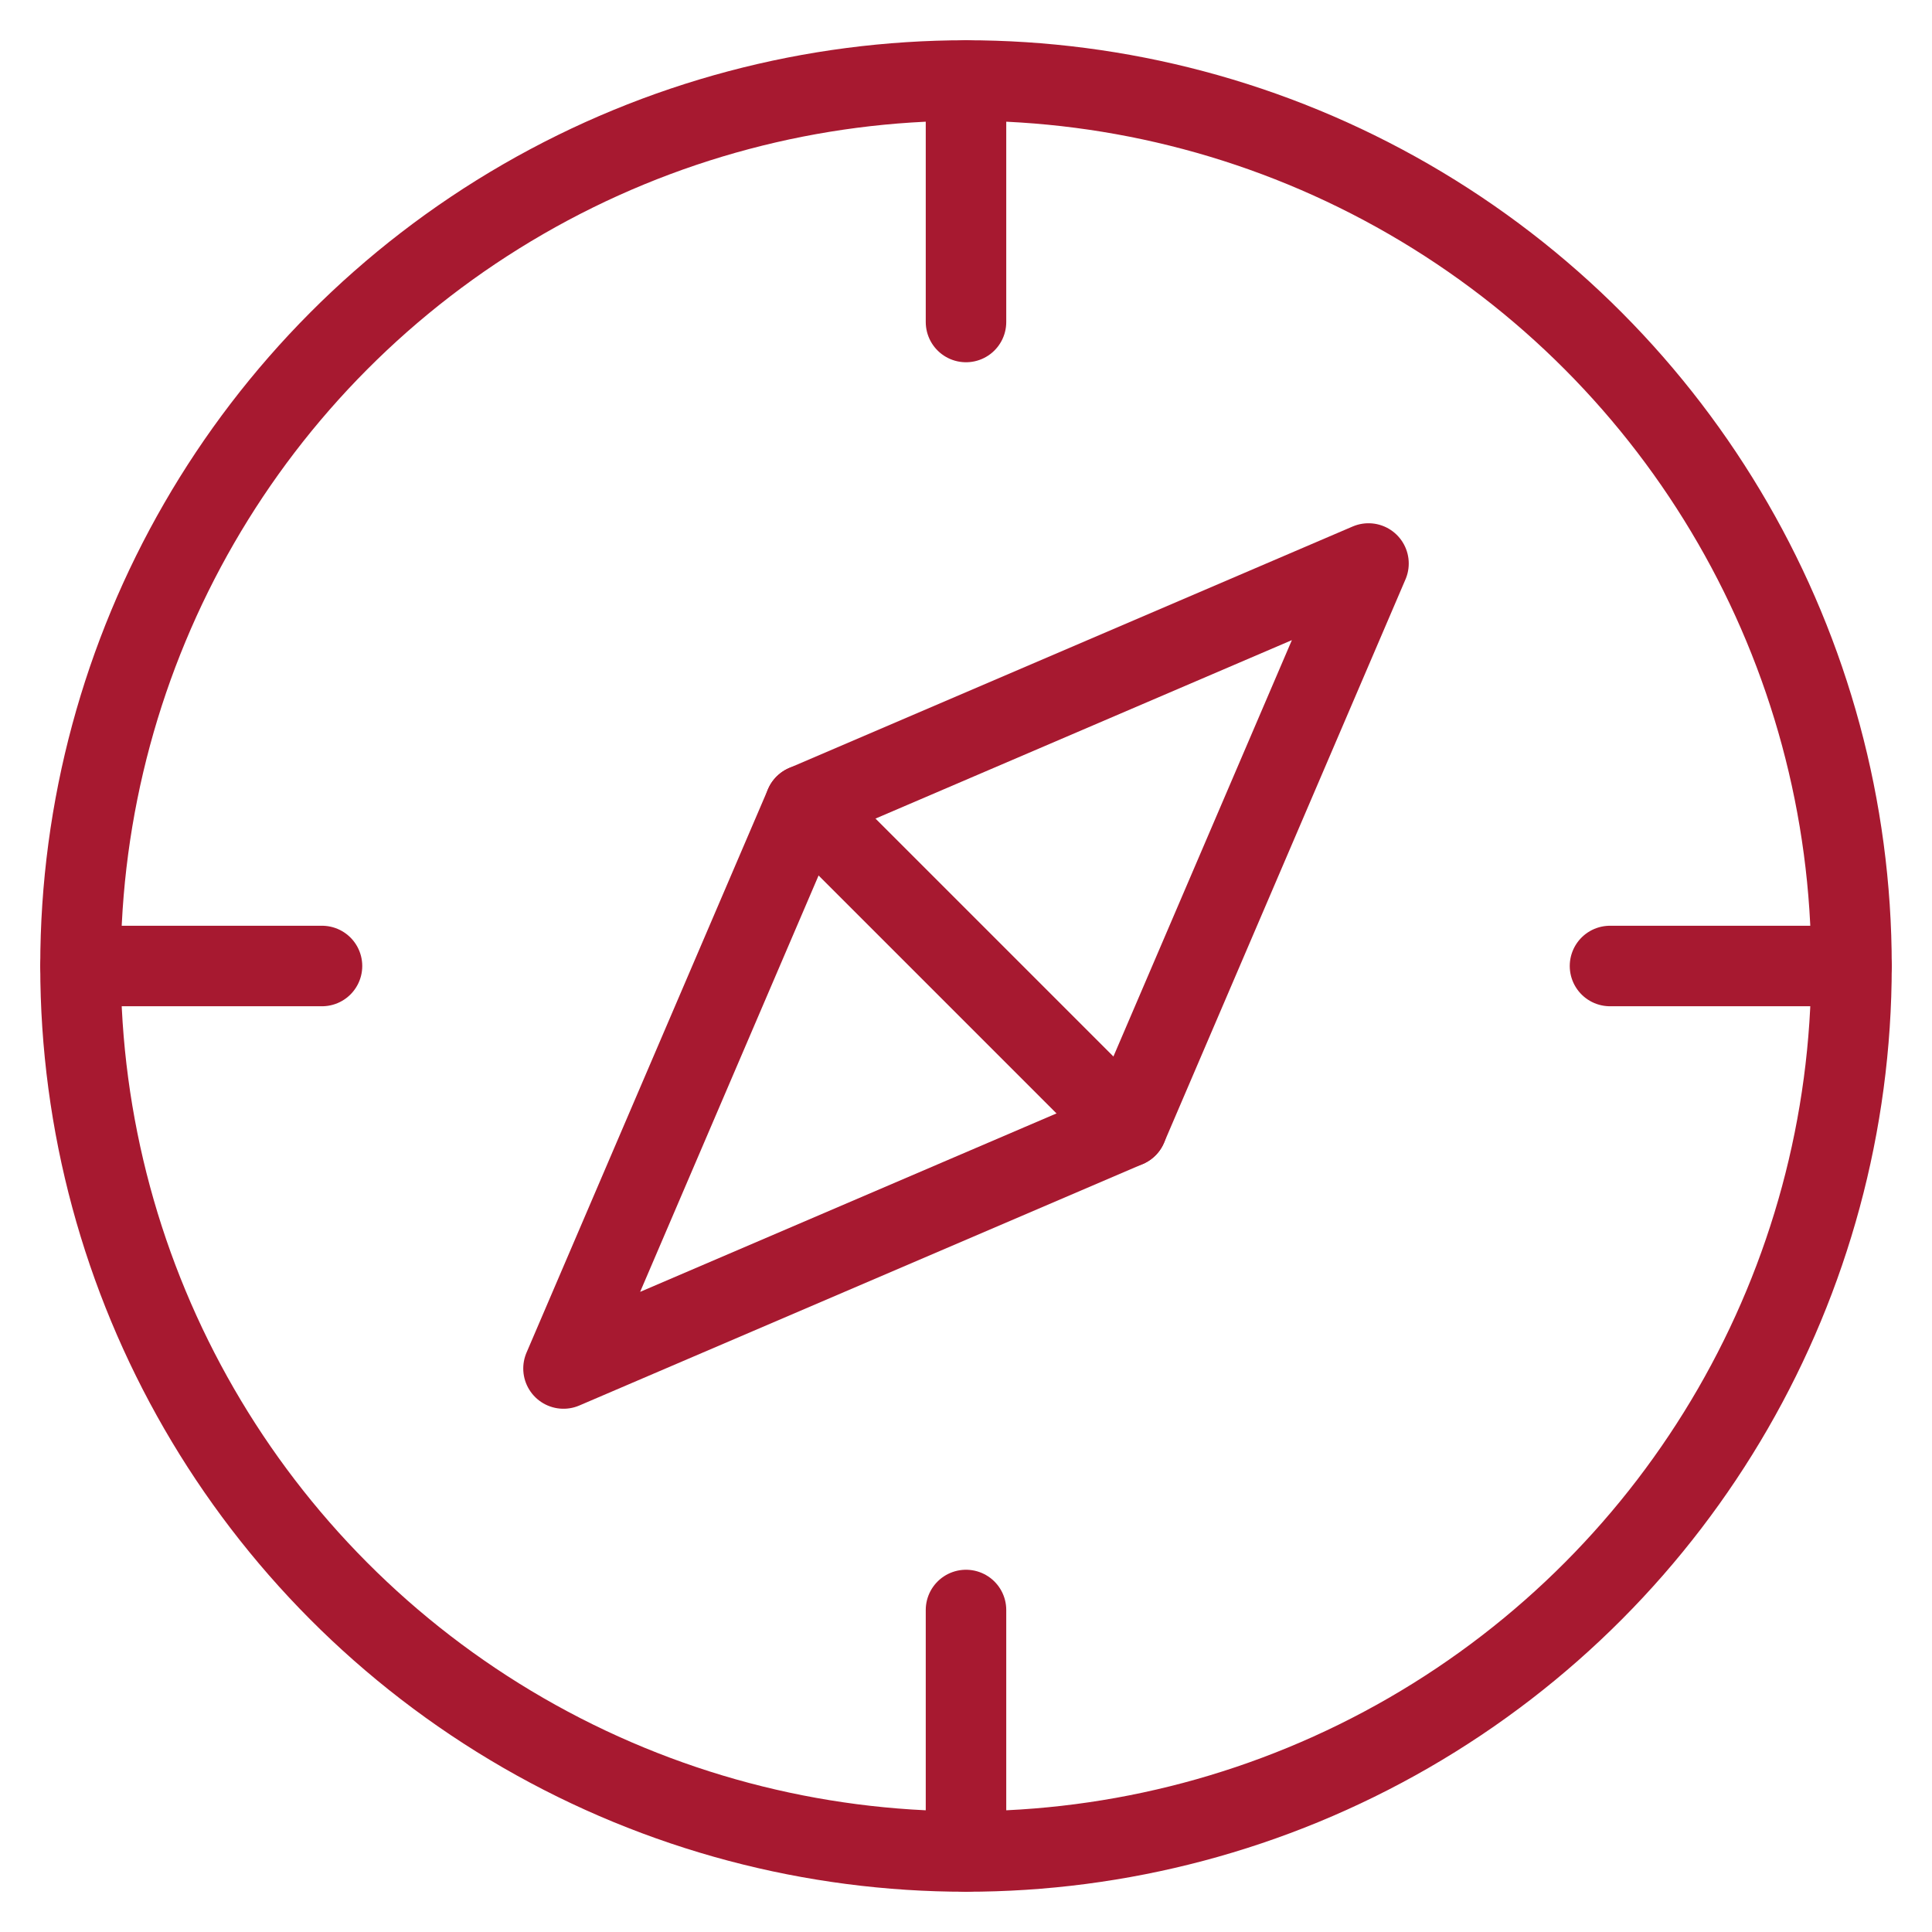
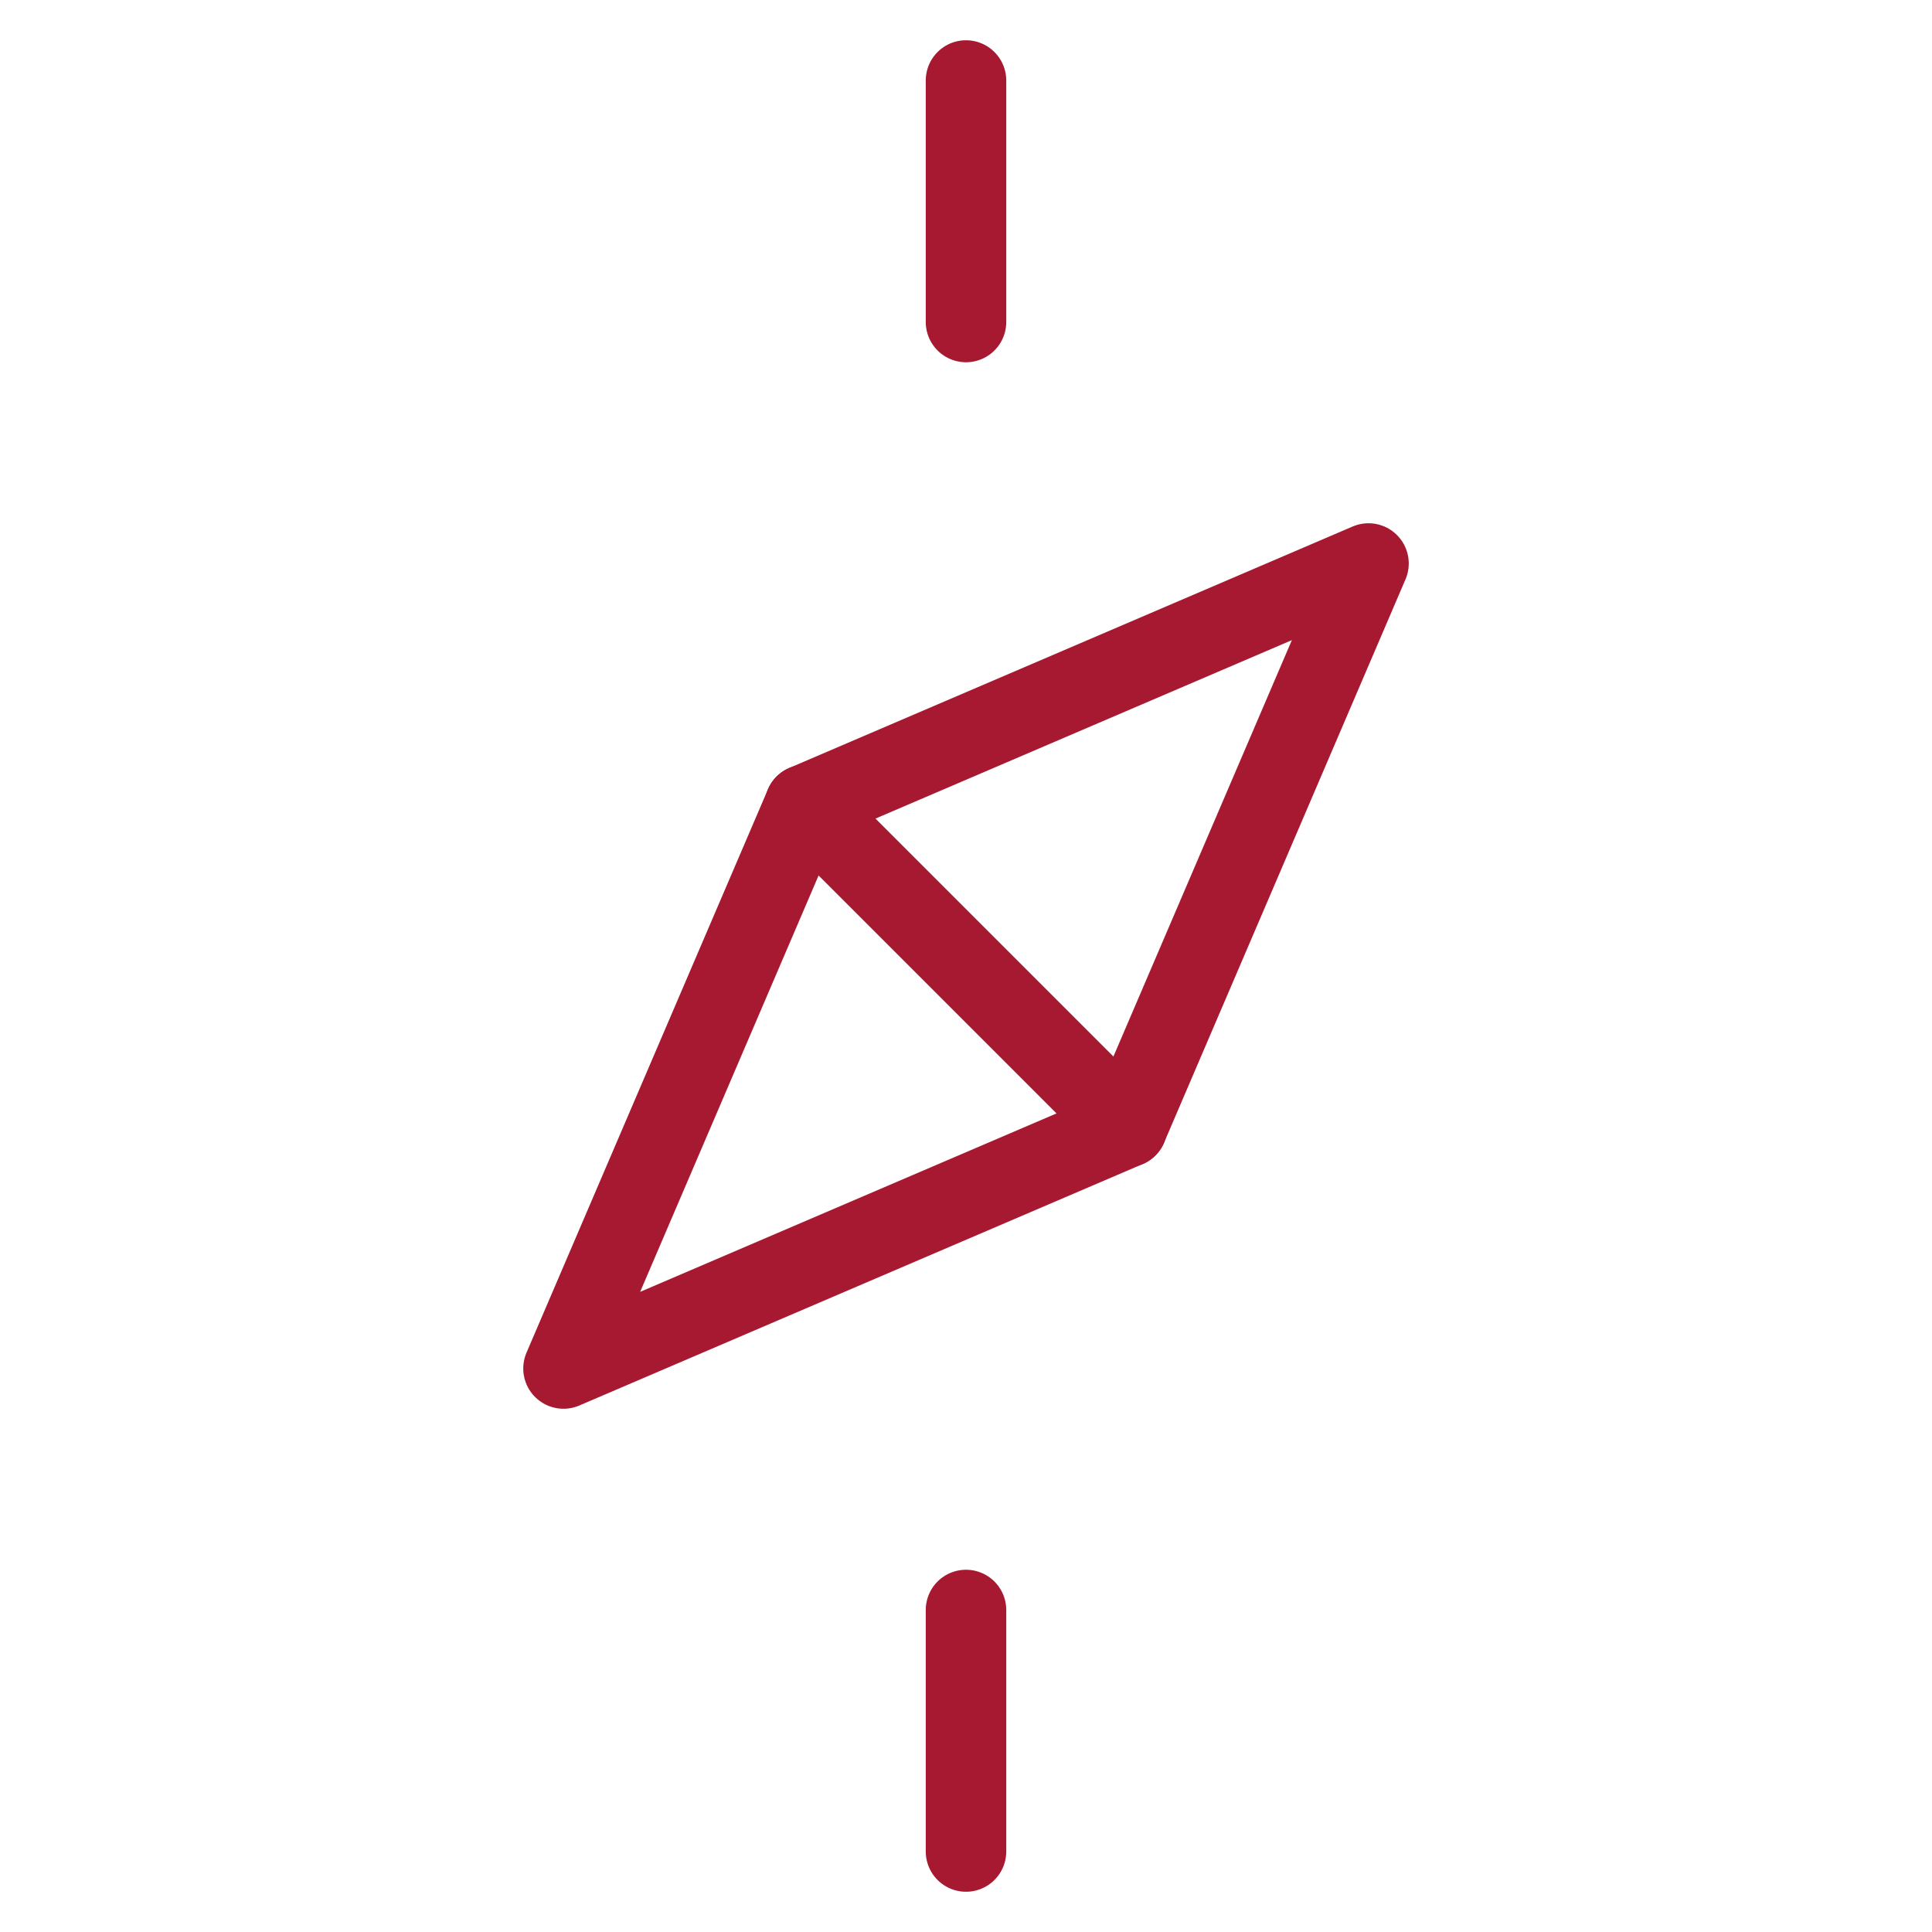
<svg xmlns="http://www.w3.org/2000/svg" width="48" height="48" viewBox="0 0 48 48">
  <g class="nc-icon-wrapper" stroke-linecap="round" stroke-linejoin="round" stroke-width="2" fill="#a71930" stroke="#a71930">
    <line data-cap="butt" fill="none" stroke="#a71930" stroke-miterlimit="10" x1="24" y1="2" x2="24" y2="8" />
-     <line data-cap="butt" fill="none" stroke="#a71930" stroke-miterlimit="10" x1="46" y1="24" x2="40" y2="24" />
    <line data-cap="butt" fill="none" stroke="#a71930" stroke-miterlimit="10" x1="24" y1="46" x2="24" y2="40" />
-     <line data-cap="butt" fill="none" stroke="#a71930" stroke-miterlimit="10" x1="2" y1="24" x2="8" y2="24" />
    <line data-cap="butt" data-color="color-2" fill="none" stroke-miterlimit="10" x1="20" y1="20" x2="28" y2="28" />
-     <circle fill="none" stroke="#a71930" stroke-miterlimit="10" cx="24" cy="24" r="22" />
    <polygon data-color="color-2" fill="none" stroke-miterlimit="10" points=" 34,14 28,28 14,34 20,20 " />
  </g>
</svg>